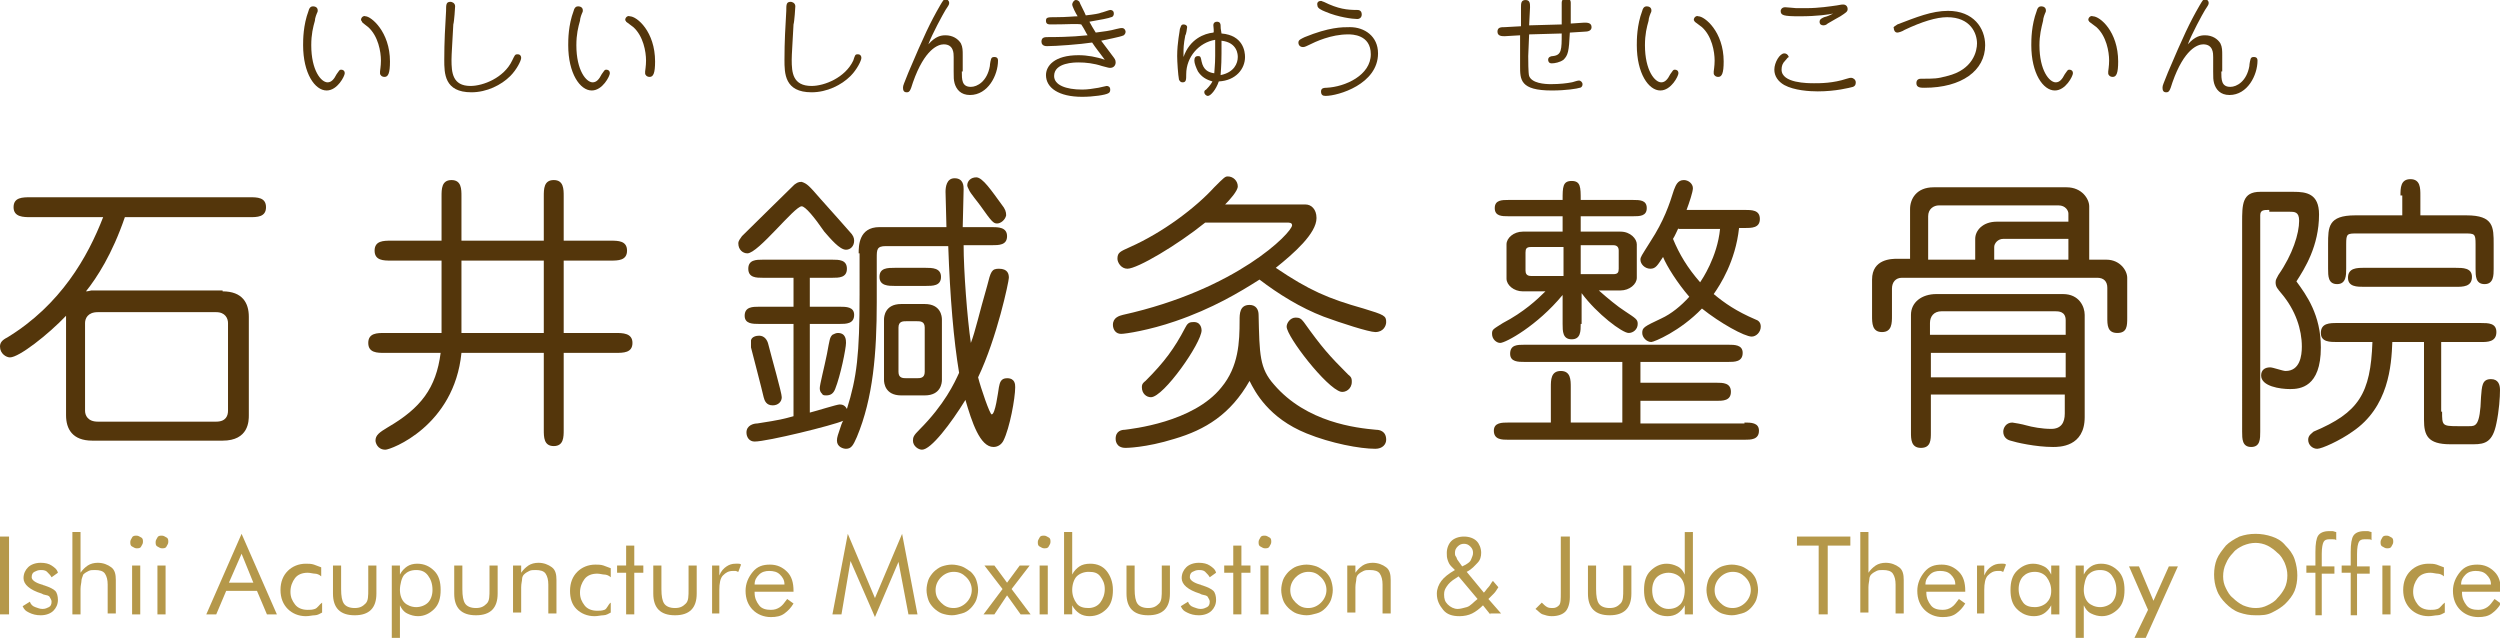
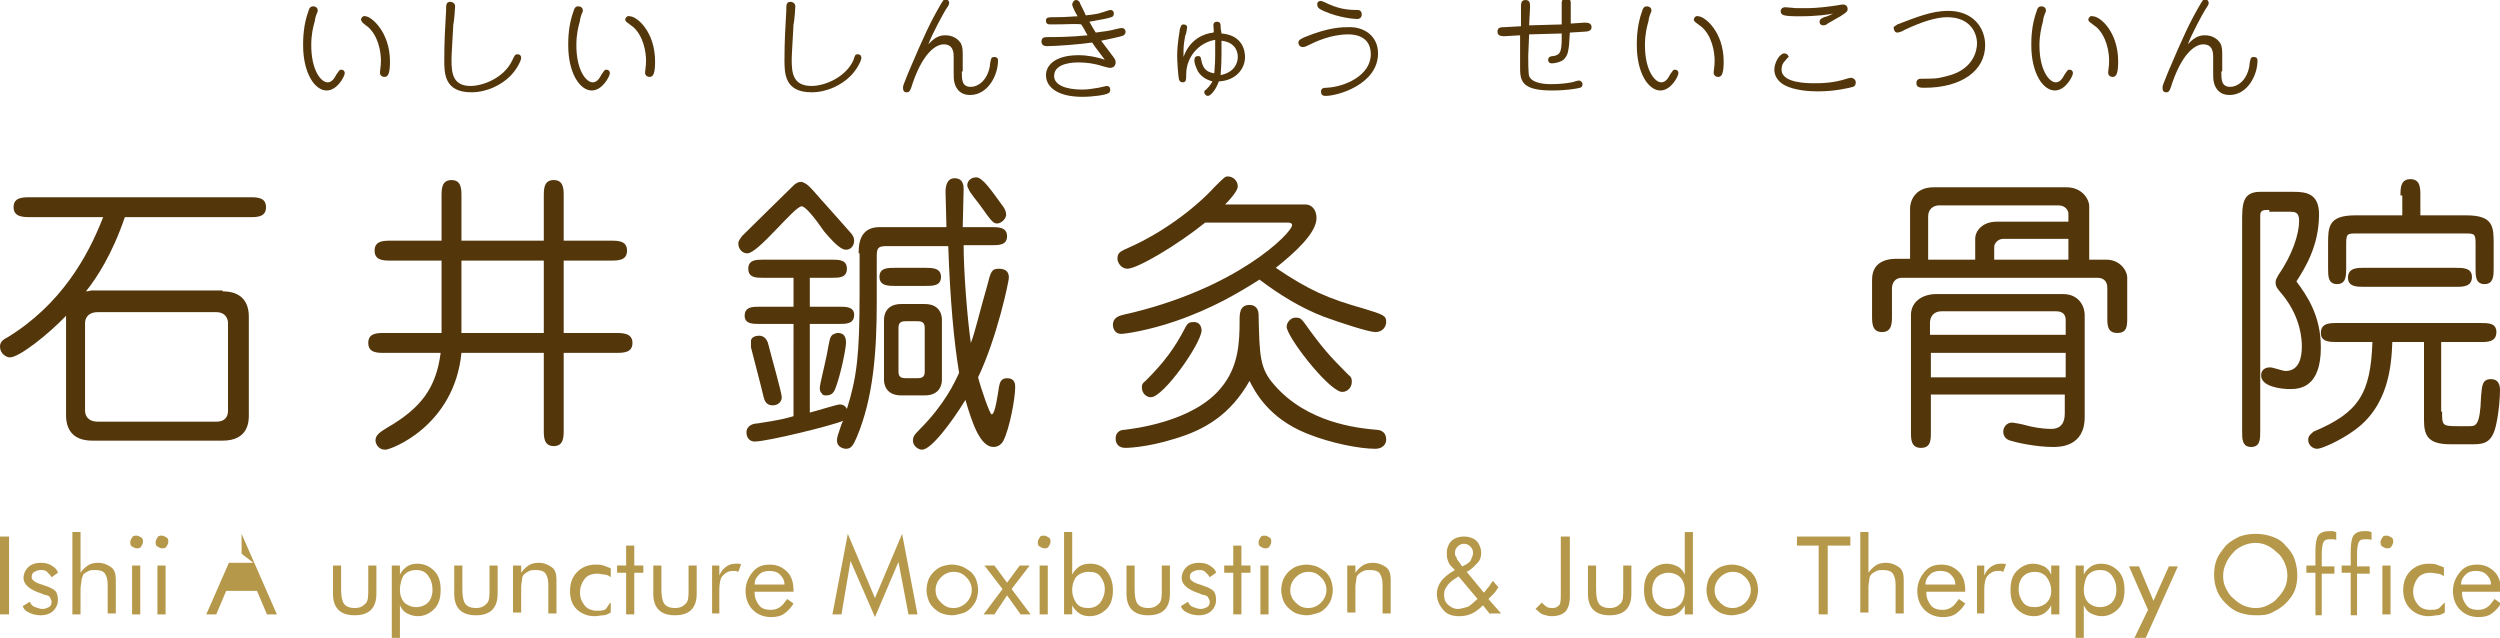
<svg xmlns="http://www.w3.org/2000/svg" version="1.1" id="レイヤー_3" x="0px" y="0px" viewBox="0 0 276.3 70.5" style="enable-background:new 0 0 276.3 70.5;" xml:space="preserve">
  <style type="text/css">
	.st0{fill:#54360B;}
	.st1{fill:#B5984A;}
</style>
  <g>
    <path class="st0" d="M24.6,32.2c2.2,0,2.9,1.3,2.9,2.8v10.9c0,0.6,0,2.8-2.9,2.8H10.2c-2.2,0-2.9-1.3-2.9-2.8v-11   c-2,2.1-5.2,4.6-6.2,4.6c-0.4,0-1.1-0.4-1.1-1.2c0-0.4,0.2-0.7,0.8-1c5.9-3.6,8.9-8.9,10.6-13.3H3.4c-0.8,0-1.9,0-1.9-1.1   s1-1.1,1.9-1.1h24.2c0.8,0,1.8,0,1.8,1.1s-1,1.1-1.8,1.1H13.8c-1.4,4.1-3.1,6.7-4.3,8.2c0.3,0,0.5-0.1,0.6-0.1H24.6z M10.8,34.5   c-1.1,0-1.4,0.7-1.4,1.2v9.7c0,0.5,0.3,1.2,1.4,1.2h13.1c1.1,0,1.3-0.7,1.3-1.2v-9.7c0-0.5-0.3-1.2-1.3-1.2H10.8z" />
    <path class="st0" d="M60.1,26.6v-4.9c0-0.8,0-1.8,1.1-1.8c1.1,0,1.1,1,1.1,1.8v4.9h5.2c0.8,0,1.8,0,1.8,1.1s-1,1.1-1.8,1.1h-5.2v8   H68c0.8,0,1.9,0,1.9,1.1c0,1.1-1,1.1-1.9,1.1h-5.7v8.5c0,0.8,0,1.8-1.1,1.8c-1.1,0-1.1-1-1.1-1.8V39H51c-0.8,8.1-7.8,10.7-8.4,10.7   c-0.9,0-1.1-0.8-1.1-1c0-0.6,0.4-0.9,1.4-1.5c3.6-2.1,5.3-4.3,5.8-8.2h-6.2c-0.8,0-1.8,0-1.8-1.1c0-1.1,1-1.1,1.8-1.1h6.3v-8h-5.6   c-0.8,0-1.8,0-1.8-1.1s1-1.1,1.8-1.1h5.6v-4.9c0-0.8,0-1.8,1.1-1.8c1.1,0,1.1,1,1.1,1.8v4.9H60.1z M51,28.8v8h9.1v-8H51z" />
    <path class="st0" d="M90.7,22c1.1,1.2,3.1,3.5,3.2,3.6c0.4,0.4,0.5,0.7,0.5,1c0,0.6-0.4,1-0.9,1c-0.7,0-1.7-1.2-2.4-2   C90,24,89,22.8,88.6,22.8c-0.8,0-4.8,5.2-6,5.2c-0.5,0-1-0.4-1-1.1c0-0.3,0.2-0.5,0.4-0.8c0.9-0.9,5.6-5.5,5.8-5.7   c0.3-0.2,0.4-0.3,0.8-0.3C89.2,20.3,89.4,20.5,90.7,22z M94.9,28c0-0.8,0-2.9,2.3-2.9h7.4c0-0.6-0.1-3.4-0.1-3.9   c0-0.5,0.1-1.5,1-1.5c1,0,1,0.9,1,1.2c0,0.7-0.1,3.6-0.1,4.2h3.2c0.7,0,1.7,0,1.7,1c0,1-0.9,1-1.7,1h-3.1c0,2.8,0.4,8.1,0.8,10.8   c0.5-1.3,0.9-3.2,1.8-6.3c0.4-1.6,0.5-1.9,1.3-1.9c1,0,1.1,0.6,1.1,1c0,0.4-1.3,6.6-3.4,11c0.3,1.2,1.3,4.1,1.5,4.1   c0.4,0,0.7-2.4,0.8-3c0.1-0.5,0.2-1,0.9-1c0.9,0,0.9,0.7,0.9,1c0,1.2-0.6,4.5-1.3,5.9c-0.2,0.4-0.6,0.7-1.1,0.7   c-1.5,0-2.4-2.8-3.1-5.2c-1.6,2.6-3.8,5.5-4.8,5.5c-0.4,0-1-0.4-1-1c0-0.4,0.1-0.6,0.7-1.2c2.8-2.8,3.9-5.2,4.4-6.3   c-0.6-3.6-1-8.3-1.2-14h-6.9c-1,0-1,0.4-1,1.3v4.9c0,5.6-0.4,10.6-2.2,14.9c-0.4,0.9-0.6,1.3-1.2,1.3c-0.3,0-1-0.2-1-0.9   c0-0.4,0.1-0.6,0.5-1.8c0.1-0.2,0.1-0.3,0.2-0.4c-1.1,0.5-8.4,2.3-9.8,2.3c-0.6,0-0.9-0.5-0.9-1c0-0.8,0.8-1,1.2-1   c2.6-0.4,2.9-0.5,4-0.8V35.8h-3.8c-0.7,0-1.6,0-1.6-0.9c0-1,0.9-1,1.6-1h3.8v-3.2h-3.4c-0.7,0-1.6,0-1.6-1c0-1,0.9-1,1.6-1h7.7   c0.7,0,1.6,0,1.6,1c0,1-0.9,1-1.6,1h-2.5v3.2h3.3c0.7,0,1.6,0,1.6,0.9c0,1-0.9,1-1.6,1h-3.3v9.8c0.8-0.2,3-0.9,3.3-0.9   c0.3,0,0.6,0.1,0.8,0.5c1.1-3.5,1.4-6,1.4-12.7V28z M83.9,37.1c0.6,0,0.9,0.5,1,0.9c0.4,1.6,1.5,5.4,1.5,5.9c0,0.5-0.4,0.9-1,0.9   c-0.7,0-0.9-0.5-1-0.9c-0.2-0.9-1.2-4.7-1.4-5.5C83,38,83,37.8,83,37.6C83.1,37.2,83.6,37.1,83.9,37.1z M90.6,42.9   c0-0.4,0.5-2.3,0.8-3.8c0.3-1.6,0.3-1.8,0.6-2.1c0.2-0.1,0.4-0.2,0.6-0.2c0.9,0,0.9,0.8,0.9,1.1c0,0.6-0.6,3.6-1.2,5.1   c-0.2,0.5-0.5,0.7-1,0.7c-0.1,0-0.3,0-0.4-0.1C90.9,43.5,90.6,43.4,90.6,42.9z M98.9,31.6c-0.7,0-1.7,0-1.7-1c0-1,0.9-1,1.7-1h3.4   c0.7,0,1.7,0,1.7,1c0,1-0.9,1-1.7,1H98.9z M102.2,33.6c1.8,0,1.9,1.4,1.9,1.7V42c0,0.3-0.1,1.7-1.9,1.7h-2.6   c-1.8,0-1.9-1.4-1.9-1.7v-6.7c0-0.3,0.1-1.7,1.9-1.7H102.2z M101.3,41.8c0.4,0,0.9,0,0.9-0.7v-4.9c0-0.7-0.5-0.7-0.9-0.7h-1.1   c-0.4,0-0.9,0-0.9,0.7v4.9c0,0.7,0.5,0.7,0.9,0.7H101.3z M110.2,24.7c-0.4,0-0.6-0.2-1.8-1.9c-0.2-0.3-1.2-1.5-1.3-1.8   c-0.1-0.2-0.2-0.4-0.2-0.5c0-0.5,0.4-0.9,1-0.9c0.7,0,1.7,1.5,2.8,3c0.4,0.5,0.5,0.8,0.5,1.2C111.1,24.3,110.6,24.7,110.2,24.7z" />
    <path class="st0" d="M144.3,22.6c0.6,0,1.2,0.5,1.2,1.5c0,1.7-2.5,3.9-4.5,5.5c3.7,2.5,5.8,3.4,9.7,4.5c2.3,0.7,2.5,0.8,2.5,1.5   c0,0.4-0.3,1.1-1.2,1.1c-0.7,0-3.8-1-5.7-1.7c-2.6-1-5-2.5-7.1-4.1c-2.2,1.4-5.2,3.2-9.3,4.6c-2.9,1-5.5,1.4-6,1.4   c-0.6,0-0.9-0.5-0.9-1c0-0.8,0.7-1,1.1-1.1c12.6-2.8,18.7-9.1,18.7-9.9c0-0.3-0.3-0.3-0.6-0.3h-9c-3.1,2.5-7.5,5.1-8.6,5.1   c-0.7,0-1.1-0.7-1.1-1.1c0-0.7,0.3-0.8,1.4-1.3c3.6-1.6,7.2-4.3,9.3-6.6c1.1-1.1,1.2-1.2,1.5-1.2c0.6,0,1.1,0.5,1.1,1.1   c0,0.5-0.9,1.5-1.4,2H144.3z M129.8,48.5c-3.2,1-5.4,1-5.4,1c-1.1,0-1.1-0.9-1.1-1c0-0.9,0.7-1,1-1c0.7-0.1,7.6-0.8,10.7-4.7   c1.9-2.3,2-5,2-7.4c0-0.7,0-1.7,1.1-1.7c0.7,0,1,0.5,1,1.1c0.1,4.4,0.1,5.9,1.7,7.7c3.6,4.2,9.1,4.8,11.3,5c0.3,0,1.1,0.1,1.1,1.1   c0,0.5-0.4,1-1.2,1c-1.7,0-4.9-0.6-7.6-1.7c-4.2-1.7-5.7-4.6-6.3-5.8C136,45.8,133.2,47.5,129.8,48.5z M132.8,36.5   c0,1.4-4.2,7.4-5.6,7.4c-0.5,0-1-0.4-1-1.1c0-0.2,0-0.4,0.4-0.7c2.1-2.1,3.2-3.6,4.4-5.9c0.2-0.4,0.4-0.6,0.8-0.6   C132.7,35.5,132.8,36.3,132.8,36.5z M142.2,36.1c0-0.4,0.4-1,1-1c0.4,0,0.6,0.1,0.9,0.5c2,2.8,2.8,3.7,4.9,5.8   c0.4,0.3,0.4,0.5,0.4,0.8c0,0.8-0.7,1.2-1.2,1.1C146.6,42.9,142.2,37.2,142.2,36.1z" />
-     <path class="st0" d="M174.7,35.8c0,0.8,0,1.7-1,1.7s-1-0.9-1-1.7v-3.2c-2.8,3.4-6.3,5.3-6.9,5.3c-0.4,0-0.9-0.4-0.9-1   c0-0.5,0.1-0.5,1.2-1.2c2.3-1.2,3.8-2.6,4.7-3.5h-2.5c-1,0-1.8-0.7-1.8-1.4V27c0-0.7,0.8-1.4,1.8-1.4h4.4v-1.7h-6   c-0.7,0-1.5,0-1.5-0.9c0-0.9,0.8-0.9,1.5-0.9h6c0-1.4,0-2.1,1-2.1s1,0.7,1,2.1h5.8c0.7,0,1.5,0,1.5,0.9c0,0.9-0.8,0.9-1.5,0.9h-5.8   v1.7h4.4c1.1,0,1.8,0.8,1.8,1.4v3.7c0,0.7-0.8,1.4-1.8,1.4h-2.4c0.9,0.8,2.1,1.8,2.9,2.3c1.2,0.8,1.4,0.9,1.4,1.4c0,0.6-0.5,1-1,1   c-0.7,0-3.5-2.1-5.2-4.4V35.8z M192.8,46.7c0.7,0,1.6,0,1.6,0.9c0,1-0.9,1-1.6,1h-26.1c-0.7,0-1.6,0-1.6-1c0-0.9,0.9-0.9,1.6-0.9   h4.7v-3.9c0-0.8,0-1.8,1.1-1.8c1.1,0,1.1,1,1.1,1.8v3.9h5.7V40h-10.8c-0.7,0-1.6,0-1.6-0.9c0-1,0.8-1,1.6-1H191   c0.7,0,1.6,0,1.6,0.9c0,1-0.9,1-1.6,1h-9.7v2.3h8.4c0.7,0,1.6,0,1.6,1s-0.9,1-1.6,1h-8.4v2.5H192.8z M172.8,30.4v-3.1h-3.6   c-0.5,0-0.6,0.2-0.6,0.6v2c0,0.3,0.1,0.6,0.6,0.6H172.8z M174.7,27.2v3.1h3.6c0.5,0,0.6-0.2,0.6-0.6v-2c0-0.4-0.2-0.6-0.6-0.6   H174.7z M192.8,23.2c0.8,0,1.7,0,1.7,1c0,1-0.9,1-1.7,1h-0.6c-0.4,3.7-2.1,6.3-2.8,7.3c1.2,1,2.5,1.9,4.6,2.8   c0.3,0.1,0.6,0.3,0.6,0.8c0,0.6-0.5,1.1-1,1.1c-0.8,0-3.5-1.5-5.5-3.1c-2.4,2.5-5.3,3.7-5.6,3.7c-0.5,0-1-0.5-1-1   c0-0.6,0.2-0.7,2.1-1.6c1.1-0.5,2.2-1.4,3.1-2.4c-1.3-1.5-2.5-3.4-2.9-4.4c-0.6,0.9-0.8,1.3-1.4,1.3c-0.6,0-1.1-0.5-1.1-1   c0-0.3,0.1-0.4,1.1-2c1.5-2.3,2.1-4.1,2.6-5.7c0.2-0.5,0.4-1.1,1.1-1.1c0.5,0,1,0.4,1,0.9c0,0.4-0.4,1.6-0.7,2.4H192.8z    M185.5,25.2c-0.1,0.2-0.4,0.9-0.6,1.2c0.7,1.7,1.6,3.2,3,4.8c0.2-0.3,1.9-2.8,2.2-5.9H185.5z" />
    <path class="st0" d="M211.1,28.7v-5.6c0-1.1,0.7-2.4,2.6-2.4h14.7c1.7,0,2.5,1.3,2.5,2.1v5.9h1.9c1.5,0,2.3,1.2,2.3,2v4.4   c0,0.9,0,1.7-1.1,1.7s-1.1-0.9-1.1-1.7v-3.3c0-0.7-0.4-1.1-1.1-1.1h-21.6c-0.7,0-1.1,0.5-1.1,1.2v3c0,0.8,0,1.8-1.1,1.8   s-1.1-1-1.1-1.8v-4c0-2.3,2.2-2.3,2.8-2.3H211.1z M213.4,43.6v4.2c0,0.8,0,1.7-1.1,1.7c-1.1,0-1.1-1-1.1-1.7v-13   c0-1.4,1.2-2.3,2.8-2.3h14c1.8,0,2.4,1.4,2.4,2.3v11.3c0,3.3-2.8,3.3-3.5,3.3c-1.9,0-4.1-0.5-4.7-0.7c-0.4-0.1-0.8-0.4-0.8-1   c0-0.4,0.3-1,1-1c0.1,0,1.2,0.2,1.5,0.3c0.7,0.2,1.8,0.4,2.8,0.4c1.1,0,1.5-0.7,1.5-1.7v-2.1H213.4z M218.3,28.7v-2.3   c0-0.9,0.8-1.9,2.4-1.9h7.9v-0.9c0-0.3-0.3-0.9-1.1-0.9h-13.2c-0.6,0-1.2,0.4-1.2,1.2v4.8H218.3z M228.3,37v-1.6c0-1-0.8-1-1.2-1   h-12.5c-0.9,0-1.3,0.6-1.3,1.3V37H228.3z M228.3,41.6V39h-14.9v2.7H228.3z M228.6,28.7v-2.3h-7.2c-0.6,0-1,0.5-1,0.9v1.4H228.6z" />
    <path class="st0" d="M250.8,23.2c-0.6,0-1,0-1,0.6v23.9c0,0.8,0,1.7-1,1.7s-1-0.9-1-1.7V24.6c0-2,0-3.4,2-3.4h3.7   c1.4,0,2.8,0.2,2.8,2.5c0,3.5-1.6,6-2.5,7.4c1.1,1.5,2.7,3.7,2.7,7.3c0,4.4-2.3,4.6-3.4,4.6s-3.2-0.3-3.2-1.5c0-0.6,0.4-0.9,1-0.9   c0.3,0,1.4,0.4,1.7,0.4c1.6,0,1.8-1.7,1.8-2.7c0-1.9-0.7-4-2.2-5.8c-0.5-0.6-0.7-0.8-0.7-1.3c0-0.3,0.1-0.4,0.3-0.8   c1.6-2.3,2.3-4.6,2.3-6c0-1-0.5-1-1.1-1H250.8z M269.9,45.5c0,1.5,0,1.6,1.7,1.6h1.3c0.7,0,1.2,0,1.3-3.2c0.1-1.2,0.1-2,1.1-2   c0.8,0,1,0.6,1,1.2c0,0.8-0.1,2.3-0.4,3.7c-0.4,2-1.2,2.3-2.5,2.3h-2.6c-2.5,0-2.9-1-2.9-2.7v-8.6h-3.5c-0.1,2.6-0.4,7.2-4.4,9.9   c-1.4,1-3.4,1.9-3.9,1.9s-1-0.4-1-1c0-0.5,0.4-0.7,0.6-0.9c5-2.1,6.3-4.2,6.5-9.9h-3.9c-0.8,0-1.8,0-1.8-1c0-1.1,1-1.1,1.8-1.1   h15.9c0.8,0,1.7,0,1.7,1c0,1.1-1,1.1-1.7,1.1h-4.4V45.5z M265.3,21.6c0-0.8,0-1.8,1.1-1.8c1.1,0,1.1,1,1.1,1.8v2.2h5.1   c3,0,3,1.3,3,3.2v2.7c0,0.7,0,1.7-1,1.7s-1-0.9-1-1.7v-2.7c0-1.2-0.1-1.2-1.3-1.2h-11.7c-1.2,0-1.3,0-1.3,1.2v2.7   c0,0.7,0,1.7-1,1.7s-1-0.9-1-1.7V27c0-1.9,0-3.2,3-3.2h5.2V21.6z M261.3,31.7c-0.8,0-1.8,0-1.8-1c0-1.1,1-1.1,1.8-1.1h10.1   c0.8,0,1.8,0,1.8,1c0,1.1-1,1.1-1.8,1.1H261.3z" />
  </g>
  <g>
    <path class="st0" d="M34.8,2.3C34.6,3,34.4,3.8,34.4,5c0,2.8,1.1,4.1,1.8,4.1c0.4,0,0.7-0.3,1-0.9c0.3-0.4,0.3-0.5,0.5-0.5   c0.2,0,0.4,0.1,0.4,0.4c0,0.3-0.8,1.9-2,1.9c-1.3,0-2.6-1.9-2.6-5c0-0.6,0-2.2,0.6-3.8c0.1-0.4,0.3-0.5,0.5-0.5s0.6,0.1,0.5,0.6   C35,1.5,34.8,2,34.8,2.3z M43.1,6.8c0,1.3-0.2,1.7-0.6,1.7c-0.3,0-0.5-0.2-0.5-0.4c0-0.1,0-0.2,0-0.2c0-0.1,0.1-0.6,0.1-1.2   c0-1-0.3-2.7-1.4-3.7C40.6,2.9,40,2.5,40,2.4c0-0.1-0.1-0.1-0.1-0.2c0-0.3,0.3-0.5,0.5-0.4C41,1.8,43.1,3.5,43.1,6.8z" />
    <path class="st0" d="M52,9.5c1.4,0,3.7-0.9,4.6-2.8C56.9,6.1,56.9,6,57.2,6c0.3,0,0.4,0.2,0.4,0.4c0,0.3-0.5,1.3-1.2,2   c-1,1-2.6,1.8-4.3,1.8c-3,0-3-2.1-3-3.6c0-2,0.1-3.7,0.2-5.4c0-0.7,0-1,0.5-1c0.1,0,0.5,0.1,0.5,0.5c0,0.1-0.1,1.7-0.2,2   c-0.1,2-0.2,3.3-0.2,3.9C49.9,8,50,9.5,52,9.5z" />
    <path class="st0" d="M64.1,2.3C63.9,3,63.7,3.8,63.7,5c0,2.8,1.1,4.1,1.8,4.1c0.4,0,0.7-0.3,1-0.9c0.3-0.4,0.3-0.5,0.5-0.5   c0.2,0,0.4,0.1,0.4,0.4c0,0.3-0.8,1.9-2,1.9c-1.3,0-2.6-1.9-2.6-5c0-0.6,0-2.2,0.6-3.8c0.1-0.4,0.3-0.5,0.5-0.5s0.6,0.1,0.5,0.6   C64.3,1.5,64.1,2,64.1,2.3z M72.4,6.8c0,1.3-0.2,1.7-0.6,1.7c-0.3,0-0.5-0.2-0.5-0.4c0-0.1,0-0.2,0-0.2c0-0.1,0.1-0.6,0.1-1.2   c0-1-0.3-2.7-1.4-3.7c-0.1-0.1-0.7-0.5-0.8-0.6c0-0.1-0.1-0.1-0.1-0.2c0-0.3,0.3-0.5,0.5-0.4C70.4,1.8,72.4,3.5,72.4,6.8z" />
    <path class="st0" d="M89.7,9.5c1.4,0,3.7-0.9,4.6-2.8C94.5,6.1,94.5,6,94.8,6c0.3,0,0.4,0.2,0.4,0.4c0,0.3-0.5,1.3-1.2,2   c-1,1-2.6,1.8-4.3,1.8c-3,0-3-2.1-3-3.6c0-2,0.1-3.7,0.2-5.4c0-0.7,0-1,0.5-1c0.1,0,0.5,0.1,0.5,0.5c0,0.1-0.1,1.7-0.2,2   c-0.1,2-0.2,3.3-0.2,3.9C87.5,8,87.6,9.5,89.7,9.5z" />
    <path class="st0" d="M106.3,7.9c0,0.9,0,1.7,1,1.7c0.7,0,1.8-0.6,2.1-2.3c0-0.2,0.1-0.8,0.2-0.9c0.1-0.1,0.2-0.1,0.3-0.1   c0.4,0,0.4,0.3,0.4,0.4c0,1.6-1.1,3.8-3.1,3.8c-1,0-1.5-0.6-1.7-1.3c-0.1-0.4-0.1-0.6-0.1-1.3V6.3c0-0.4,0-1.4-1.1-1.4   c-0.6,0-2.1,0.5-3.4,4.2c-0.3,1-0.4,1.1-0.7,1.1c-0.3,0-0.4-0.2-0.4-0.5c0-0.3,0.1-0.4,0.6-1.7c1.7-4,2.4-5.5,3.5-7.4   c0.3-0.5,0.4-0.7,0.6-0.7c0.2,0,0.4,0.2,0.4,0.4c0,0.2,0,0.2-0.4,0.8c-0.3,0.5-1.5,2.7-1.9,3.8c0.8-0.9,1.4-1,1.9-1   c0.8,0,1.4,0.4,1.7,0.9c0.2,0.4,0.2,0.8,0.2,1.3V7.9z" />
    <path class="st0" d="M116.2,2.7c-0.3,0-0.6,0-0.6-0.4c0-0.4,0.2-0.4,1.1-0.4c1.2,0,2-0.1,2.4-0.1c-0.2-0.3-0.6-1.1-0.6-1.3   c0-0.2,0.2-0.5,0.4-0.5c0.2,0,0.3,0.1,0.4,0.2c0,0.1,0.6,1.2,0.7,1.5c0.9-0.1,1.5-0.2,1.7-0.3c0.1,0,0.9-0.3,1-0.3   c0.2,0,0.4,0.1,0.4,0.4c0,0.3-0.2,0.4-0.3,0.4c-0.2,0.1-1.2,0.3-2.4,0.5c0.2,0.4,0.4,0.7,0.7,1.2c0.8-0.1,1.6-0.2,2.3-0.4   c0.4-0.1,0.5-0.1,0.6-0.1c0.3,0,0.4,0.3,0.4,0.4c0,0.2-0.1,0.3-0.2,0.4c-0.4,0.2-2.1,0.5-2.5,0.6c0.3,0.4,0.6,0.8,1.2,1.6   c0.3,0.4,0.4,0.5,0.4,0.8c0,0.3-0.2,0.6-0.6,0.6c-0.1,0-0.2,0-0.9-0.2c-0.9-0.3-1.8-0.4-2.6-0.4c-0.4,0-2.7,0-2.7,1.5   c0,1,1.3,1.5,3.1,1.5c0.6,0,1.2-0.1,1.8-0.2c0.1,0,0.8-0.2,0.9-0.2c0.2,0,0.4,0.1,0.4,0.4c0,0.1,0,0.3-0.2,0.4   c-0.3,0.2-1.7,0.4-2.9,0.4c-2.6,0-4-1-4-2.4c0-1,0.9-2.2,3.6-2.2c1,0,2,0.2,2.9,0.5c-0.6-0.8-1-1.3-1.4-1.9c-1.3,0.2-4,0.4-5,0.4   c-0.5,0-0.6-0.3-0.6-0.5c0-0.5,0.4-0.5,0.7-0.5c0.7,0,2.5,0,4.4-0.2c-0.2-0.3-0.3-0.6-0.7-1.2C119,2.6,118,2.7,116.2,2.7z" />
    <path class="st0" d="M134.1,2.8c0-0.3,0.2-0.4,0.4-0.4c0.3,0,0.4,0.2,0.4,0.4c0,0.2,0,0.4,0.1,0.9c2.4,0.2,2.6,2,2.6,2.6   c0,1.3-1,2.6-2.9,2.7c-0.3,0.9-0.9,1.6-1.2,1.6c-0.2,0-0.4-0.2-0.4-0.4c0-0.1,0-0.2,0.2-0.3c0.4-0.4,0.6-0.7,0.7-0.9   c-0.7-0.2-1.2-0.5-1.6-1.1C132.2,7.5,132,7,132,6.7c0-0.3,0.1-0.5,0.4-0.5c0.3,0,0.3,0.1,0.4,0.6c0.2,0.9,0.7,1.2,1.4,1.3   c0-0.3,0.1-0.9,0.1-1.9c0-0.3,0-0.9,0-1.8c-1.8,0.3-3.2,1.9-3.2,3.8c0,0.6,0,0.9-0.4,0.9c-0.2,0-0.3-0.1-0.4-0.3   c-0.1-0.5-0.2-2-0.2-2.6c0-1.5,0.3-2.8,0.3-3c0.1-0.2,0.1-0.5,0.4-0.5c0.2,0,0.4,0.1,0.4,0.3c0,0.1-0.1,0.8-0.2,0.9   c-0.2,1-0.2,1.5-0.2,1.9c0,0.2,0,0.4,0,0.5c0.7-2,2.3-2.6,3.3-2.7C134.2,3.6,134.1,2.9,134.1,2.8z M136.8,6.3c0-0.2,0-1.6-1.8-1.8   c0,0.3,0,0.8,0,1.4c0,1.5-0.1,2.1-0.1,2.4C136.4,8,136.8,7,136.8,6.3z" />
    <path class="st0" d="M152.3,5.9c0,3.4-4.4,4.7-5.8,4.7c-0.3,0-0.5-0.1-0.5-0.5c0-0.4,0.4-0.4,0.6-0.4c2.1-0.1,4.9-1.4,4.9-3.7   c0-2.2-2.1-2.2-2.5-2.2c-1.9,0-3.6,0.8-4.4,1.2c-0.4,0.2-0.5,0.2-0.6,0.2c-0.3,0-0.5-0.2-0.5-0.5c0-0.3,0.3-0.4,0.7-0.6   c2.7-1.1,4.1-1.1,5-1.1C150.8,3,152.3,4,152.3,5.9z M146,0.1c0.1,0,0.2,0.1,0.3,0.1c1.6,0.8,2.6,0.9,3.7,0.9c0.1,0,0.5,0,0.5,0.5   c0,0.3-0.2,0.5-0.5,0.5c-0.5,0-2.1-0.2-3.5-0.8c-0.5-0.2-0.9-0.4-0.9-0.7C145.5,0.2,145.8,0.1,146,0.1z" />
    <path class="st0" d="M168.9,6.2c0,0.4,0,1.9,0.1,2.2c0.3,0.8,1.7,0.9,2.4,0.9c1,0,1.8-0.1,2.3-0.2c0.1,0,0.6-0.2,0.8-0.2   c0.2,0,0.4,0.2,0.4,0.4c0,0.3-0.2,0.4-0.3,0.4c-0.3,0.1-1.5,0.3-3.1,0.3c-3.5,0-3.5-1.2-3.5-2.7l0-3.4l-1.7,0.1   c-0.3,0-0.8,0-0.8-0.5c0-0.5,0.4-0.5,0.8-0.5l1.8-0.1c0-0.7,0-1.7,0-2.1c0-0.4,0-0.8,0.5-0.8s0.5,0.4,0.5,0.8l-0.1,2l3.6-0.1   c0-0.4,0-2,0-2.4c0-0.3,0.2-0.5,0.5-0.5c0.2,0,0.5,0.1,0.5,0.5c0,0.7,0,1.6,0,2.3l1.5-0.1c0.3,0,0.8,0,0.8,0.5   c0,0.4-0.4,0.5-0.8,0.5l-1.6,0.1c-0.1,2.1-0.2,2.5-0.7,3c-0.4,0.3-1,0.4-1.3,0.4c-0.3,0-0.4-0.2-0.4-0.4c0-0.3,0.3-0.4,0.5-0.4   c1-0.1,1-0.7,1-2.5l-3.6,0.1L168.9,6.2z" />
    <path class="st0" d="M182.2,2.3C182,3,181.8,3.8,181.8,5c0,2.8,1.1,4.1,1.8,4.1c0.4,0,0.7-0.3,1-0.9c0.3-0.4,0.3-0.5,0.5-0.5   c0.2,0,0.4,0.1,0.4,0.4c0,0.3-0.8,1.9-2,1.9c-1.3,0-2.6-1.9-2.6-5c0-0.6,0-2.2,0.6-3.8c0.1-0.4,0.3-0.5,0.5-0.5s0.6,0.1,0.5,0.6   C182.4,1.5,182.2,2,182.2,2.3z M190.5,6.8c0,1.3-0.2,1.7-0.6,1.7c-0.3,0-0.5-0.2-0.5-0.4c0-0.1,0-0.2,0-0.2c0-0.1,0.1-0.6,0.1-1.2   c0-1-0.3-2.7-1.4-3.7c-0.1-0.1-0.7-0.5-0.8-0.6c0-0.1-0.1-0.1-0.1-0.2c0-0.3,0.3-0.5,0.5-0.4C188.4,1.8,190.5,3.5,190.5,6.8z" />
    <path class="st0" d="M197.3,6.7c-0.3,0.3-0.4,0.6-0.4,1c0,1.5,2.9,1.5,3.6,1.5c0.7,0,2.1,0,3.6-0.5c0.3-0.1,0.4-0.1,0.5-0.1   c0.2,0,0.5,0.2,0.5,0.5c0,0.3-0.1,0.4-0.3,0.5c-0.4,0.1-1.9,0.5-3.9,0.5c-0.9,0-2.6-0.1-3.7-0.7c-0.7-0.4-1.1-1-1.1-1.7   c0-0.8,0.6-1.8,1.1-1.8c0.2,0,0.4,0.1,0.5,0.4C197.5,6.4,197.5,6.5,197.3,6.7z M198.9,1.8c-1.8,0-2.1-0.1-2.1-0.6   c0-0.1,0.1-0.4,0.5-0.4c0.2,0,1.1,0.1,1.2,0.1c0.3,0,0.7,0,1.2,0c1.3,0,2.6-0.2,3.3-0.3c0.5-0.1,0.6-0.1,0.7-0.1   c0.3,0,0.5,0.2,0.5,0.5c0,0.3-0.2,0.4-0.8,0.8c0,0-0.9,0.5-1.4,0.8c-0.2,0.2-0.4,0.2-0.5,0.2c-0.2,0-0.4-0.1-0.4-0.4   c0-0.3,0.3-0.4,0.5-0.5c0.4-0.1,0.6-0.2,1-0.4C202.1,1.6,200.9,1.8,198.9,1.8z" />
    <path class="st0" d="M209.7,2.7c2.1-0.8,3.8-1.5,5.6-1.5c2.8,0,4.1,1.9,4.1,3.8c0,2.8-2.6,4.7-6.7,4.7c-0.4,0-0.9,0-0.9-0.5   c0-0.1,0-0.5,0.5-0.5c1.5,0,1.8,0,2.9-0.3c2.9-0.7,3.3-2.8,3.3-3.6c0-1.1-0.7-2.9-3.3-2.9c-1.2,0-2.8,0.5-4.7,1.4   c-0.3,0.2-0.7,0.3-0.8,0.3c-0.3,0-0.4-0.3-0.4-0.5C209.2,3,209.4,2.9,209.7,2.7z" />
    <path class="st0" d="M225.8,2.3c-0.2,0.8-0.4,1.6-0.4,2.7c0,2.8,1.1,4.1,1.8,4.1c0.4,0,0.7-0.3,1-0.9c0.3-0.4,0.3-0.5,0.5-0.5   c0.2,0,0.4,0.1,0.4,0.4c0,0.3-0.8,1.9-2,1.9c-1.3,0-2.6-1.9-2.6-5c0-0.6,0-2.2,0.6-3.8c0.1-0.4,0.3-0.5,0.5-0.5s0.6,0.1,0.5,0.6   C226,1.5,225.8,2,225.8,2.3z M234.1,6.8c0,1.3-0.2,1.7-0.6,1.7c-0.3,0-0.5-0.2-0.5-0.4c0-0.1,0-0.2,0-0.2c0-0.1,0.1-0.6,0.1-1.2   c0-1-0.3-2.7-1.4-3.7c-0.1-0.1-0.7-0.5-0.8-0.6c0-0.1-0.1-0.1-0.1-0.2c0-0.3,0.3-0.5,0.5-0.4C232.1,1.8,234.1,3.5,234.1,6.8z" />
    <path class="st0" d="M245.5,7.9c0,0.9,0,1.7,1,1.7c0.7,0,1.8-0.6,2.1-2.3c0-0.2,0.1-0.8,0.2-0.9c0.1-0.1,0.2-0.1,0.3-0.1   c0.4,0,0.4,0.3,0.4,0.4c0,1.6-1.1,3.8-3.1,3.8c-1,0-1.5-0.6-1.7-1.3c-0.1-0.4-0.1-0.6-0.1-1.3V6.3c0-0.4,0-1.4-1.1-1.4   c-0.6,0-2.1,0.5-3.4,4.2c-0.3,1-0.4,1.1-0.7,1.1c-0.3,0-0.4-0.2-0.4-0.5c0-0.3,0.1-0.4,0.6-1.7c1.7-4,2.4-5.5,3.5-7.4   c0.3-0.5,0.4-0.7,0.6-0.7c0.2,0,0.4,0.2,0.4,0.4c0,0.2,0,0.2-0.4,0.8c-0.3,0.5-1.5,2.7-1.9,3.8c0.8-0.9,1.4-1,1.9-1   c0.8,0,1.4,0.4,1.7,0.9c0.2,0.4,0.2,0.8,0.2,1.3V7.9z" />
  </g>
  <g>
    <path class="st1" d="M0,67.9v-8.6h1v8.6H0z" />
    <path class="st1" d="M2.5,67l0.8-0.5c0.1,0.3,0.3,0.5,0.6,0.6s0.5,0.2,0.8,0.2c0.3,0,0.5-0.1,0.7-0.2s0.3-0.3,0.3-0.6   c0-0.2-0.1-0.3-0.2-0.5s-0.3-0.2-0.7-0.3l-0.2-0.1c-1.3-0.4-2-1-2-1.7c0-0.5,0.2-0.9,0.5-1.2s0.8-0.5,1.4-0.5   c0.5,0,0.9,0.1,1.2,0.3s0.6,0.4,0.7,0.8l-0.7,0.5c-0.1-0.2-0.3-0.4-0.5-0.6s-0.5-0.2-0.7-0.2c-0.3,0-0.5,0.1-0.7,0.2   s-0.3,0.3-0.3,0.6c0,0.3,0.4,0.6,1.1,0.8c0.1,0,0.2,0.1,0.3,0.1c0.6,0.2,1,0.4,1.2,0.6s0.3,0.6,0.3,1c0,0.5-0.2,0.9-0.5,1.2   s-0.8,0.5-1.4,0.5c-0.5,0-0.9-0.1-1.3-0.3S2.7,67.4,2.5,67z" />
    <path class="st1" d="M8,67.9v-9.1h0.9v4.5c0.2-0.3,0.5-0.6,0.8-0.8s0.7-0.3,1.1-0.3c0.6,0,1.1,0.2,1.5,0.5s0.5,0.8,0.5,1.4v3.7   h-0.9v-3.2c0-0.5-0.1-0.9-0.3-1.2s-0.6-0.4-1.1-0.4c-0.3,0-0.5,0-0.7,0.1s-0.4,0.2-0.6,0.4C9.1,63.8,9,64,9,64.2s-0.1,0.5-0.1,0.9   v2.8H8z" />
    <path class="st1" d="M14.4,59.9c0-0.2,0.1-0.3,0.2-0.5s0.3-0.2,0.5-0.2c0.2,0,0.3,0.1,0.5,0.2s0.2,0.3,0.2,0.5   c0,0.2-0.1,0.3-0.2,0.5s-0.3,0.2-0.5,0.2s-0.3-0.1-0.5-0.2S14.4,60.1,14.4,59.9z M14.6,67.9v-5.4h0.9v5.4H14.6z" />
    <path class="st1" d="M17.2,59.9c0-0.2,0.1-0.3,0.2-0.5s0.3-0.2,0.5-0.2c0.2,0,0.3,0.1,0.5,0.2s0.2,0.3,0.2,0.5   c0,0.2-0.1,0.3-0.2,0.5s-0.3,0.2-0.5,0.2s-0.3-0.1-0.5-0.2S17.2,60.1,17.2,59.9z M17.4,67.9v-5.4h0.9v5.4H17.4z" />
-     <path class="st1" d="M26.7,59l3.9,8.9h-1.1l-1.1-2.6H25l-1.1,2.6h-1.1L26.7,59z M26.7,61.2l-1.4,3.2H28L26.7,61.2z" />
-     <path class="st1" d="M35.6,66.6v1.1c-0.2,0.1-0.5,0.3-0.8,0.3s-0.6,0.1-1,0.1c-0.8,0-1.5-0.3-2-0.8s-0.8-1.2-0.8-2.1   c0-0.9,0.3-1.6,0.8-2.1s1.2-0.8,2-0.8c0.3,0,0.6,0,0.9,0.1s0.5,0.2,0.8,0.3v1c-0.2-0.2-0.5-0.3-0.7-0.3s-0.5-0.1-0.8-0.1   c-0.6,0-1.1,0.2-1.4,0.6s-0.5,0.9-0.5,1.5c0,0.6,0.2,1,0.5,1.4s0.8,0.6,1.4,0.6c0.3,0,0.5,0,0.8-0.1S35.3,66.8,35.6,66.6z" />
+     <path class="st1" d="M26.7,59l3.9,8.9h-1.1l-1.1-2.6H25l-1.1,2.6h-1.1L26.7,59z l-1.4,3.2H28L26.7,61.2z" />
    <path class="st1" d="M37.7,62.5v2.6c0,0.8,0.1,1.3,0.3,1.6s0.6,0.5,1.2,0.5s0.9-0.2,1.2-0.5s0.3-0.8,0.3-1.6v-2.6h0.9v3.1   c0,0.8-0.2,1.4-0.6,1.8s-1,0.6-1.8,0.6c-0.8,0-1.4-0.2-1.8-0.6s-0.6-1-0.6-1.8v-3.1H37.7z" />
    <path class="st1" d="M43.3,70.5v-8h0.9v1c0.2-0.4,0.5-0.7,0.8-0.9s0.7-0.3,1.1-0.3c0.8,0,1.4,0.3,1.9,0.8s0.7,1.2,0.7,2.1   c0,0.9-0.2,1.6-0.7,2.1s-1.1,0.8-1.8,0.8c-0.4,0-0.8-0.1-1.2-0.3s-0.6-0.5-0.8-0.9v3.6H43.3z M44.2,65.2c0,0.6,0.2,1.1,0.5,1.4   s0.8,0.5,1.3,0.5c0.5,0,1-0.2,1.3-0.5s0.5-0.8,0.5-1.4c0-0.7-0.2-1.2-0.5-1.6s-0.7-0.6-1.3-0.6c-0.6,0-1,0.2-1.3,0.5   S44.2,64.6,44.2,65.2z" />
    <path class="st1" d="M51.1,62.5v2.6c0,0.8,0.1,1.3,0.3,1.6s0.6,0.5,1.2,0.5s0.9-0.2,1.2-0.5s0.3-0.8,0.3-1.6v-2.6H55v3.1   c0,0.8-0.2,1.4-0.6,1.8s-1,0.6-1.8,0.6c-0.8,0-1.4-0.2-1.8-0.6s-0.6-1-0.6-1.8v-3.1H51.1z" />
    <path class="st1" d="M56.7,67.9v-5.4h0.9v0.8c0.2-0.3,0.5-0.6,0.8-0.8s0.7-0.3,1.1-0.3c0.6,0,1.1,0.2,1.5,0.5s0.5,0.8,0.5,1.4v3.7   h-0.9v-3.2c0-0.5-0.1-0.9-0.3-1.2s-0.6-0.4-1.1-0.4c-0.3,0-0.5,0-0.7,0.1s-0.4,0.2-0.6,0.4c-0.1,0.1-0.2,0.3-0.2,0.5   s-0.1,0.5-0.1,0.9v2.8H56.7z" />
    <path class="st1" d="M67.5,66.6v1.1c-0.2,0.1-0.5,0.3-0.8,0.3s-0.6,0.1-1,0.1c-0.8,0-1.5-0.3-2-0.8S63,66.1,63,65.3   c0-0.9,0.3-1.6,0.8-2.1s1.2-0.8,2-0.8c0.3,0,0.6,0,0.9,0.1s0.5,0.2,0.8,0.3v1c-0.2-0.2-0.5-0.3-0.7-0.3s-0.5-0.1-0.8-0.1   c-0.6,0-1.1,0.2-1.4,0.6s-0.5,0.9-0.5,1.5c0,0.6,0.2,1,0.5,1.4s0.8,0.6,1.4,0.6c0.3,0,0.5,0,0.8-0.1S67.2,66.8,67.5,66.6z" />
    <path class="st1" d="M69.2,63.3h-1v-0.8h1v-2.2h0.9v2.2h1v0.8h-1v4.6h-0.9V63.3z" />
    <path class="st1" d="M73.1,62.5v2.6c0,0.8,0.1,1.3,0.3,1.6s0.6,0.5,1.2,0.5s0.9-0.2,1.2-0.5s0.3-0.8,0.3-1.6v-2.6H77v3.1   c0,0.8-0.2,1.4-0.6,1.8s-1,0.6-1.8,0.6c-0.8,0-1.4-0.2-1.8-0.6s-0.6-1-0.6-1.8v-3.1H73.1z" />
    <path class="st1" d="M78.7,67.9v-5.4h0.8v1.1c0.2-0.5,0.5-0.8,0.8-1s0.6-0.3,1-0.3c0.1,0,0.2,0,0.3,0s0.2,0,0.3,0.1l-0.3,0.8   c-0.1,0-0.2-0.1-0.3-0.1s-0.2,0-0.3,0c-0.5,0-0.8,0.2-1.1,0.5s-0.4,0.9-0.4,1.6v2.6H78.7z" />
    <path class="st1" d="M87.6,65.4h-4.2v0.1c0,0.6,0.2,1,0.5,1.4s0.8,0.5,1.3,0.5c0.4,0,0.7-0.1,1-0.3s0.5-0.5,0.8-0.9l0.7,0.5   c-0.3,0.5-0.6,0.8-1,1.1s-0.9,0.4-1.5,0.4c-0.8,0-1.5-0.3-2-0.8s-0.8-1.2-0.8-2.1c0-0.8,0.3-1.5,0.8-2.1s1.1-0.8,1.9-0.8   c0.8,0,1.4,0.3,1.9,0.8s0.7,1.2,0.7,2.1V65.4z M86.7,64.6c0-0.5-0.2-0.8-0.5-1.1s-0.7-0.4-1.2-0.4c-0.4,0-0.8,0.1-1.1,0.4   s-0.5,0.6-0.5,1.1H86.7z" />
    <path class="st1" d="M96.7,68.2l-2.7-6.2L93,67.9h-1l1.7-8.9l3,7.1l3-7.1l1.7,8.9h-1l-1.1-5.8L96.7,68.2z" />
    <path class="st1" d="M102.4,65.2c0-0.4,0.1-0.8,0.2-1.1s0.4-0.7,0.6-0.9s0.6-0.5,0.9-0.6s0.7-0.2,1.1-0.2c0.4,0,0.8,0.1,1.1,0.2   s0.7,0.4,1,0.6c0.3,0.3,0.5,0.6,0.6,0.9s0.2,0.7,0.2,1.1s-0.1,0.8-0.2,1.1s-0.4,0.7-0.6,0.9c-0.3,0.3-0.6,0.5-1,0.6   s-0.7,0.2-1.1,0.2c-0.4,0-0.8-0.1-1.1-0.2s-0.7-0.4-0.9-0.6c-0.3-0.3-0.5-0.6-0.6-0.9S102.4,65.6,102.4,65.2z M103.4,65.2   c0,0.6,0.2,1,0.6,1.4s0.8,0.6,1.4,0.6c0.5,0,1-0.2,1.4-0.6s0.6-0.9,0.6-1.4s-0.2-1-0.6-1.4s-0.8-0.6-1.4-0.6c-0.5,0-1,0.2-1.4,0.6   S103.4,64.7,103.4,65.2z" />
    <path class="st1" d="M108.7,67.9l2.1-2.8l-2-2.6h1.1l1.4,1.9l1.4-1.9h1.1l-2,2.6l2.1,2.8h-1.1l-1.5-2.1l-1.4,2.1H108.7z" />
    <path class="st1" d="M114.7,59.9c0-0.2,0.1-0.3,0.2-0.5s0.3-0.2,0.5-0.2c0.2,0,0.3,0.1,0.5,0.2s0.2,0.3,0.2,0.5   c0,0.2-0.1,0.3-0.2,0.5s-0.3,0.2-0.5,0.2s-0.3-0.1-0.5-0.2S114.7,60.1,114.7,59.9z M114.9,67.9v-5.4h0.9v5.4H114.9z" />
    <path class="st1" d="M117.6,58.8h0.9v4.7c0.2-0.4,0.5-0.7,0.8-0.9s0.7-0.3,1.2-0.3c0.8,0,1.4,0.3,1.8,0.8s0.7,1.2,0.7,2.1   c0,0.9-0.2,1.6-0.7,2.1s-1.1,0.8-1.9,0.8c-0.4,0-0.8-0.1-1.1-0.3s-0.6-0.5-0.8-0.9v1h-0.9V58.8z M118.5,65.2c0,0.6,0.2,1.1,0.5,1.5   s0.8,0.5,1.3,0.5c0.5,0,1-0.2,1.3-0.6s0.5-0.9,0.5-1.5c0-0.6-0.2-1-0.5-1.4s-0.7-0.5-1.3-0.5c-0.5,0-1,0.2-1.3,0.5   S118.5,64.6,118.5,65.2z" />
    <path class="st1" d="M125.4,62.5v2.6c0,0.8,0.1,1.3,0.3,1.6s0.6,0.5,1.2,0.5s0.9-0.2,1.2-0.5s0.3-0.8,0.3-1.6v-2.6h0.9v3.1   c0,0.8-0.2,1.4-0.6,1.8s-1,0.6-1.8,0.6c-0.8,0-1.4-0.2-1.8-0.6s-0.6-1-0.6-1.8v-3.1H125.4z" />
    <path class="st1" d="M130.5,67l0.8-0.5c0.1,0.3,0.3,0.5,0.6,0.6s0.5,0.2,0.8,0.2c0.3,0,0.5-0.1,0.7-0.2s0.3-0.3,0.3-0.6   c0-0.2-0.1-0.3-0.2-0.5s-0.3-0.2-0.7-0.3l-0.2-0.1c-1.3-0.4-2-1-2-1.7c0-0.5,0.2-0.9,0.5-1.2s0.8-0.5,1.4-0.5   c0.5,0,0.9,0.1,1.2,0.3s0.6,0.4,0.7,0.8l-0.7,0.5c-0.1-0.2-0.3-0.4-0.5-0.6s-0.5-0.2-0.7-0.2c-0.3,0-0.5,0.1-0.7,0.2   s-0.3,0.3-0.3,0.6c0,0.3,0.4,0.6,1.1,0.8c0.1,0,0.2,0.1,0.3,0.1c0.6,0.2,1,0.4,1.2,0.6s0.3,0.6,0.3,1c0,0.5-0.2,0.9-0.5,1.2   s-0.8,0.5-1.4,0.5c-0.5,0-0.9-0.1-1.3-0.3S130.7,67.4,130.5,67z" />
    <path class="st1" d="M136.3,63.3h-1v-0.8h1v-2.2h0.9v2.2h1v0.8h-1v4.6h-0.9V63.3z" />
    <path class="st1" d="M139.1,59.9c0-0.2,0.1-0.3,0.2-0.5s0.3-0.2,0.5-0.2c0.2,0,0.3,0.1,0.5,0.2s0.2,0.3,0.2,0.5   c0,0.2-0.1,0.3-0.2,0.5s-0.3,0.2-0.5,0.2s-0.3-0.1-0.5-0.2S139.1,60.1,139.1,59.9z M139.3,67.9v-5.4h0.9v5.4H139.3z" />
    <path class="st1" d="M141.6,65.2c0-0.4,0.1-0.8,0.2-1.1s0.4-0.7,0.6-0.9s0.6-0.5,0.9-0.6s0.7-0.2,1.1-0.2c0.4,0,0.8,0.1,1.1,0.2   s0.7,0.4,1,0.6c0.3,0.3,0.5,0.6,0.6,0.9s0.2,0.7,0.2,1.1s-0.1,0.8-0.2,1.1s-0.4,0.7-0.6,0.9c-0.3,0.3-0.6,0.5-1,0.6   s-0.7,0.2-1.1,0.2c-0.4,0-0.8-0.1-1.1-0.2s-0.7-0.4-0.9-0.6c-0.3-0.3-0.5-0.6-0.6-0.9S141.6,65.6,141.6,65.2z M142.6,65.2   c0,0.6,0.2,1,0.6,1.4s0.8,0.6,1.4,0.6c0.5,0,1-0.2,1.4-0.6s0.6-0.9,0.6-1.4s-0.2-1-0.6-1.4s-0.8-0.6-1.4-0.6c-0.5,0-1,0.2-1.4,0.6   S142.6,64.7,142.6,65.2z" />
    <path class="st1" d="M148.9,67.9v-5.4h0.9v0.8c0.2-0.3,0.5-0.6,0.8-0.8s0.7-0.3,1.1-0.3c0.6,0,1.1,0.2,1.5,0.5s0.5,0.8,0.5,1.4v3.7   h-0.9v-3.2c0-0.5-0.1-0.9-0.3-1.2s-0.6-0.4-1.1-0.4c-0.3,0-0.5,0-0.7,0.1s-0.4,0.2-0.6,0.4c-0.1,0.1-0.2,0.3-0.2,0.5   s-0.1,0.5-0.1,0.9v2.8H148.9z" />
    <path class="st1" d="M164.7,67.9l-0.8-1c-0.4,0.4-0.8,0.7-1.2,0.9s-0.9,0.3-1.4,0.3c-0.8,0-1.4-0.2-1.8-0.7s-0.7-1-0.7-1.8   c0-0.5,0.2-1,0.5-1.4s0.8-0.8,1.5-1.2l-0.4-0.4c-0.2-0.2-0.3-0.4-0.4-0.7s-0.1-0.5-0.1-0.8c0-0.5,0.2-1,0.5-1.3s0.8-0.5,1.4-0.5   c0.6,0,1.1,0.2,1.4,0.5s0.5,0.8,0.5,1.3c0,0.4-0.1,0.8-0.4,1.1s-0.6,0.7-1.2,1l1.9,2.3c0.2-0.2,0.3-0.4,0.5-0.6s0.3-0.5,0.5-0.7   l0.6,0.7c-0.2,0.3-0.3,0.5-0.5,0.7s-0.4,0.4-0.6,0.6l1.4,1.6H164.7z M163.3,66.2l-2.1-2.5l-0.3,0.2c-0.5,0.3-0.8,0.6-1,0.9   s-0.3,0.5-0.3,0.9c0,0.5,0.1,0.8,0.4,1.1s0.7,0.5,1.1,0.5c0.3,0,0.6-0.1,1-0.2S162.9,66.5,163.3,66.2z M161.6,62.6l0.4-0.2   c0.3-0.2,0.5-0.3,0.6-0.6s0.2-0.4,0.2-0.7c0-0.3-0.1-0.5-0.3-0.7s-0.4-0.3-0.7-0.3c-0.3,0-0.5,0.1-0.7,0.3s-0.3,0.4-0.3,0.7   c0,0.1,0,0.3,0.1,0.4s0.1,0.3,0.2,0.4L161.6,62.6z" />
    <path class="st1" d="M172.5,59.3h1V66c0,0.7-0.2,1.3-0.5,1.6s-0.8,0.5-1.5,0.5c-0.4,0-0.7-0.1-1-0.2s-0.5-0.4-0.8-0.6l0.7-0.7   c0.2,0.2,0.4,0.4,0.6,0.5s0.4,0.1,0.6,0.1c0.3,0,0.5-0.1,0.7-0.3s0.2-0.7,0.2-1.4V59.3z" />
    <path class="st1" d="M176.4,62.5v2.6c0,0.8,0.1,1.3,0.3,1.6s0.6,0.5,1.2,0.5s0.9-0.2,1.2-0.5s0.3-0.8,0.3-1.6v-2.6h0.9v3.1   c0,0.8-0.2,1.4-0.6,1.8s-1,0.6-1.8,0.6c-0.8,0-1.4-0.2-1.8-0.6s-0.6-1-0.6-1.8v-3.1H176.4z" />
    <path class="st1" d="M187.1,58.8v9.1h-0.9v-1c-0.2,0.4-0.5,0.7-0.8,0.9s-0.7,0.3-1.1,0.3c-0.8,0-1.4-0.3-1.9-0.8s-0.7-1.2-0.7-2.1   c0-0.9,0.2-1.6,0.7-2.1s1.1-0.8,1.8-0.8c0.4,0,0.8,0.1,1.2,0.3s0.6,0.5,0.8,0.9v-4.7H187.1z M186.2,65.2c0-0.6-0.2-1.1-0.5-1.4   s-0.8-0.5-1.3-0.5s-1,0.2-1.3,0.5s-0.5,0.8-0.5,1.4c0,0.7,0.2,1.2,0.5,1.5s0.7,0.6,1.3,0.6c0.6,0,1-0.2,1.3-0.5   S186.2,65.9,186.2,65.2z" />
    <path class="st1" d="M188.6,65.2c0-0.4,0.1-0.8,0.2-1.1s0.4-0.7,0.6-0.9s0.6-0.5,0.9-0.6s0.7-0.2,1.1-0.2c0.4,0,0.8,0.1,1.1,0.2   s0.7,0.4,1,0.6c0.3,0.3,0.5,0.6,0.6,0.9s0.2,0.7,0.2,1.1s-0.1,0.8-0.2,1.1s-0.4,0.7-0.6,0.9c-0.3,0.3-0.6,0.5-1,0.6   s-0.7,0.2-1.1,0.2c-0.4,0-0.8-0.1-1.1-0.2s-0.7-0.4-0.9-0.6c-0.3-0.3-0.5-0.6-0.6-0.9S188.6,65.6,188.6,65.2z M189.5,65.2   c0,0.6,0.2,1,0.6,1.4s0.8,0.6,1.4,0.6c0.5,0,1-0.2,1.4-0.6s0.6-0.9,0.6-1.4s-0.2-1-0.6-1.4s-0.8-0.6-1.4-0.6c-0.5,0-1,0.2-1.4,0.6   S189.5,64.7,189.5,65.2z" />
    <path class="st1" d="M201,67.9v-7.6h-2.4v-1h5.9v1H202v7.6H201z" />
    <path class="st1" d="M205.6,67.9v-9.1h0.9v4.5c0.2-0.3,0.5-0.6,0.8-0.8s0.7-0.3,1.1-0.3c0.6,0,1.1,0.2,1.5,0.5s0.5,0.8,0.5,1.4v3.7   h-0.9v-3.2c0-0.5-0.1-0.9-0.3-1.2s-0.6-0.4-1.1-0.4c-0.3,0-0.5,0-0.7,0.1s-0.4,0.2-0.6,0.4c-0.1,0.1-0.2,0.3-0.2,0.5   s-0.1,0.5-0.1,0.9v2.8H205.6z" />
    <path class="st1" d="M217.1,65.4h-4.2v0.1c0,0.6,0.2,1,0.5,1.4s0.8,0.5,1.3,0.5c0.4,0,0.7-0.1,1-0.3s0.5-0.5,0.8-0.9l0.7,0.5   c-0.3,0.5-0.6,0.8-1,1.1s-0.9,0.4-1.5,0.4c-0.8,0-1.5-0.3-2-0.8s-0.8-1.2-0.8-2.1c0-0.8,0.3-1.5,0.8-2.1s1.1-0.8,1.9-0.8   c0.8,0,1.4,0.3,1.9,0.8s0.7,1.2,0.7,2.1V65.4z M216.1,64.6c0-0.5-0.2-0.8-0.5-1.1s-0.7-0.4-1.2-0.4c-0.4,0-0.8,0.1-1.1,0.4   s-0.5,0.6-0.5,1.1H216.1z" />
    <path class="st1" d="M218.5,67.9v-5.4h0.8v1.1c0.2-0.5,0.5-0.8,0.8-1s0.6-0.3,1-0.3c0.1,0,0.2,0,0.3,0s0.2,0,0.3,0.1l-0.3,0.8   c-0.1,0-0.2-0.1-0.3-0.1s-0.2,0-0.3,0c-0.5,0-0.8,0.2-1.1,0.5s-0.4,0.9-0.4,1.6v2.6H218.5z" />
    <path class="st1" d="M227.6,62.5v5.4h-0.9v-1c-0.2,0.4-0.5,0.7-0.8,0.9s-0.7,0.3-1.1,0.3c-0.8,0-1.4-0.3-1.9-0.8s-0.7-1.2-0.7-2.1   c0-0.9,0.2-1.6,0.7-2.1s1.1-0.8,1.8-0.8c0.4,0,0.8,0.1,1.2,0.3s0.6,0.5,0.8,0.9v-1H227.6z M226.7,65.3c0-0.6-0.2-1.1-0.5-1.5   s-0.8-0.6-1.3-0.6c-0.6,0-1,0.2-1.3,0.5s-0.5,0.8-0.5,1.4c0,0.6,0.2,1.1,0.5,1.5s0.8,0.5,1.3,0.5c0.5,0,1-0.2,1.3-0.5   S226.7,65.9,226.7,65.3z" />
    <path class="st1" d="M229.4,70.5v-8h0.9v1c0.2-0.4,0.5-0.7,0.8-0.9s0.7-0.3,1.1-0.3c0.8,0,1.4,0.3,1.9,0.8s0.7,1.2,0.7,2.1   c0,0.9-0.2,1.6-0.7,2.1s-1.1,0.8-1.8,0.8c-0.4,0-0.8-0.1-1.2-0.3s-0.6-0.5-0.8-0.9v3.6H229.4z M230.3,65.2c0,0.6,0.2,1.1,0.5,1.4   s0.8,0.5,1.3,0.5c0.5,0,1-0.2,1.3-0.5s0.5-0.8,0.5-1.4c0-0.7-0.2-1.2-0.5-1.6s-0.7-0.6-1.3-0.6c-0.6,0-1,0.2-1.3,0.5   S230.3,64.6,230.3,65.2z" />
    <path class="st1" d="M235.9,70.5l1.5-3.1l-2.1-4.8h1.1l1.6,3.8l1.7-3.8h1l-3.6,8H235.9z" />
    <path class="st1" d="M253.9,63.6c0,0.6-0.1,1.2-0.3,1.7c-0.2,0.5-0.6,1-1,1.4c-0.4,0.4-0.9,0.7-1.5,1s-1.1,0.3-1.8,0.3   s-1.2-0.1-1.8-0.3c-0.6-0.2-1.1-0.6-1.5-1c-0.4-0.4-0.8-0.9-1-1.5c-0.2-0.5-0.3-1.1-0.3-1.7c0-0.6,0.1-1.2,0.3-1.7   c0.2-0.5,0.6-1,1-1.5c0.4-0.4,0.9-0.7,1.5-1c0.6-0.2,1.1-0.3,1.8-0.3c0.6,0,1.2,0.1,1.8,0.3s1.1,0.5,1.5,1c0.4,0.4,0.8,0.9,1,1.5   C253.8,62.4,253.9,63,253.9,63.6z M249.3,67.2c0.5,0,0.9-0.1,1.3-0.3s0.8-0.4,1.1-0.8c0.3-0.3,0.6-0.7,0.8-1.1   c0.2-0.4,0.3-0.9,0.3-1.4c0-0.5-0.1-0.9-0.3-1.4c-0.2-0.4-0.4-0.8-0.8-1.1c-0.3-0.3-0.7-0.6-1.1-0.8s-0.9-0.3-1.3-0.3   c-0.5,0-0.9,0.1-1.4,0.3c-0.4,0.2-0.8,0.4-1.1,0.8c-0.3,0.3-0.6,0.7-0.8,1.2c-0.2,0.4-0.3,0.9-0.3,1.4c0,0.5,0.1,0.9,0.3,1.3   c0.2,0.4,0.4,0.8,0.8,1.1c0.3,0.3,0.7,0.6,1.1,0.8C248.4,67.1,248.8,67.2,249.3,67.2z" />
    <path class="st1" d="M255.9,67.9v-4.6h-1v-0.8h1V61c0-0.9,0.1-1.5,0.3-1.8s0.6-0.5,1.2-0.5c0.1,0,0.3,0,0.4,0s0.3,0.1,0.4,0.1v0.9   c-0.1-0.1-0.2-0.1-0.4-0.1s-0.2,0-0.4,0c-0.3,0-0.5,0.1-0.6,0.3s-0.2,0.6-0.2,1.3v1.4h1.4v0.8h-1.4v4.6H255.9z" />
    <path class="st1" d="M259.8,67.9v-4.6h-1v-0.8h1V61c0-0.9,0.1-1.5,0.3-1.8s0.6-0.5,1.2-0.5c0.1,0,0.3,0,0.4,0s0.3,0.1,0.4,0.1v0.9   c-0.1-0.1-0.2-0.1-0.4-0.1s-0.2,0-0.4,0c-0.3,0-0.5,0.1-0.6,0.3s-0.2,0.6-0.2,1.3v1.4h1.4v0.8h-1.4v4.6H259.8z" />
    <path class="st1" d="M263.1,59.9c0-0.2,0.1-0.3,0.2-0.5s0.3-0.2,0.5-0.2c0.2,0,0.3,0.1,0.5,0.2s0.2,0.3,0.2,0.5   c0,0.2-0.1,0.3-0.2,0.5s-0.3,0.2-0.5,0.2s-0.3-0.1-0.5-0.2S263.1,60.1,263.1,59.9z M263.3,67.9v-5.4h0.9v5.4H263.3z" />
    <path class="st1" d="M270.2,66.6v1.1c-0.2,0.1-0.5,0.3-0.8,0.3s-0.6,0.1-1,0.1c-0.8,0-1.5-0.3-2-0.8s-0.8-1.2-0.8-2.1   c0-0.9,0.3-1.6,0.8-2.1s1.2-0.8,2-0.8c0.3,0,0.6,0,0.9,0.1s0.5,0.2,0.8,0.3v1c-0.2-0.2-0.5-0.3-0.7-0.3s-0.5-0.1-0.8-0.1   c-0.6,0-1.1,0.2-1.4,0.6s-0.5,0.9-0.5,1.5c0,0.6,0.2,1,0.5,1.4s0.8,0.6,1.4,0.6c0.3,0,0.5,0,0.8-0.1S269.9,66.8,270.2,66.6z" />
    <path class="st1" d="M276.3,65.4h-4.2v0.1c0,0.6,0.2,1,0.5,1.4s0.8,0.5,1.3,0.5c0.4,0,0.7-0.1,1-0.3s0.5-0.5,0.8-0.9l0.7,0.5   c-0.3,0.5-0.6,0.8-1,1.1s-0.9,0.4-1.5,0.4c-0.8,0-1.5-0.3-2-0.8s-0.8-1.2-0.8-2.1c0-0.8,0.3-1.5,0.8-2.1s1.1-0.8,1.9-0.8   c0.8,0,1.4,0.3,1.9,0.8s0.7,1.2,0.7,2.1V65.4z M275.3,64.6c0-0.5-0.2-0.8-0.5-1.1s-0.7-0.4-1.2-0.4c-0.4,0-0.8,0.1-1.1,0.4   s-0.5,0.6-0.5,1.1H275.3z" />
  </g>
</svg>